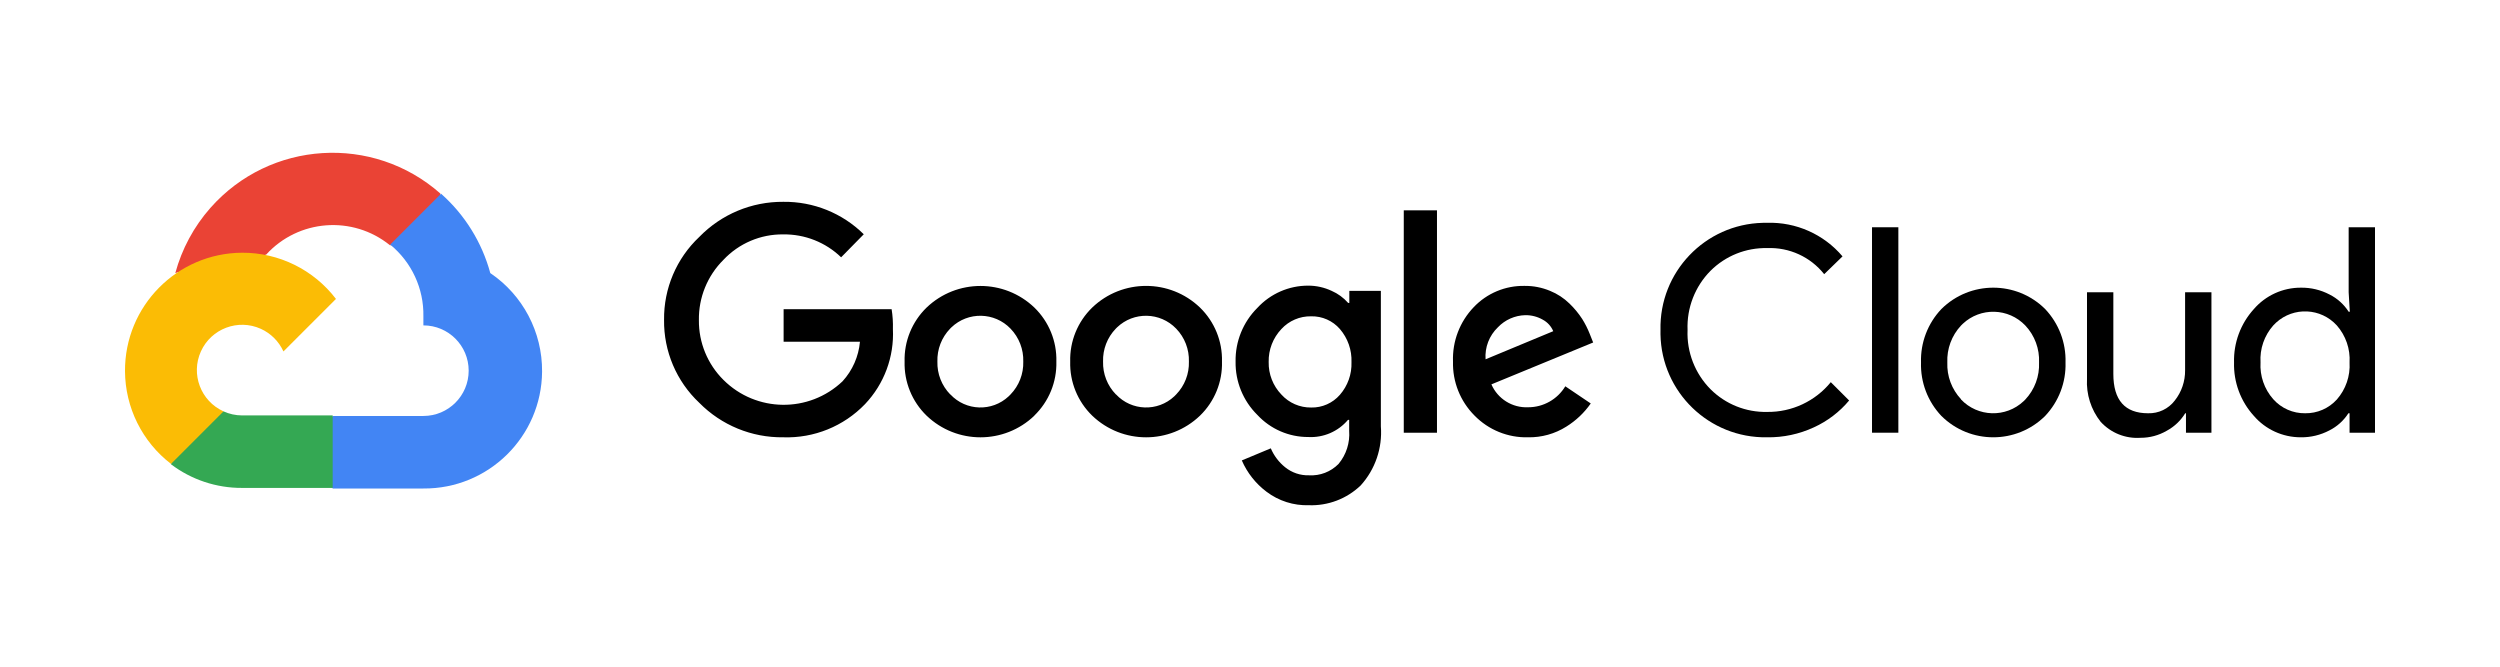
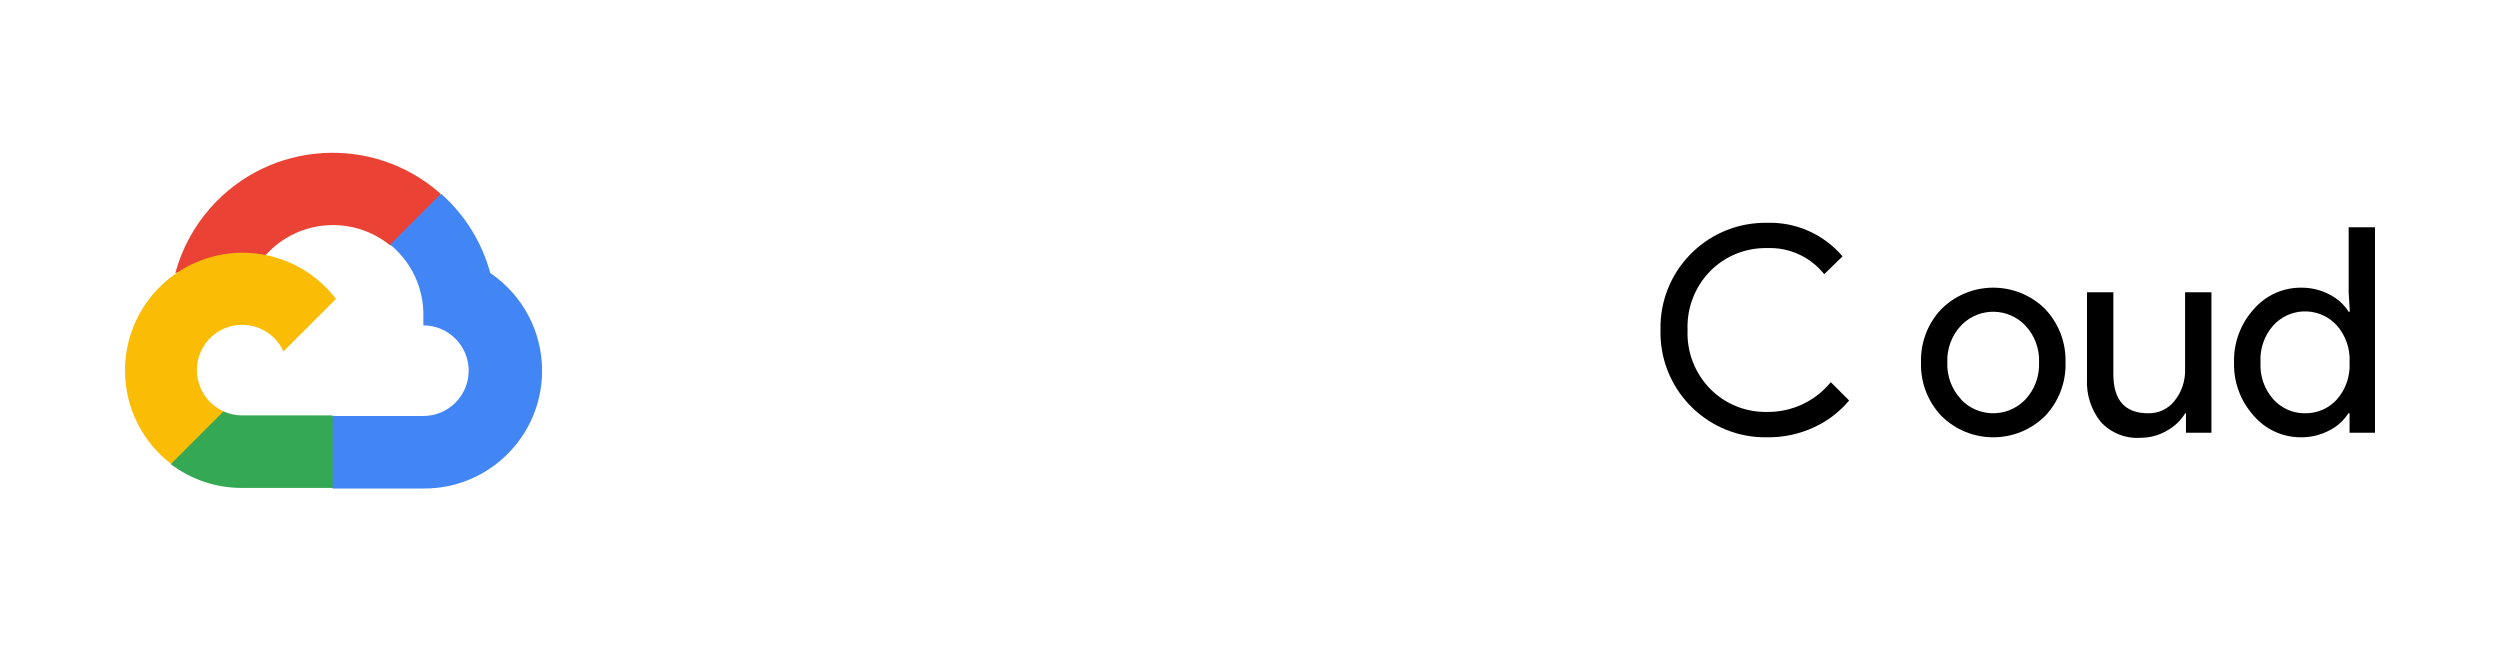
<svg xmlns="http://www.w3.org/2000/svg" width="240" height="64" viewBox="0 0 240 64" fill="none">
  <path d="M37.408 23.541H38.629L42.109 20.06L42.28 18.582C35.802 12.864 25.916 13.482 20.198 19.959C18.61 21.757 17.459 23.899 16.829 26.216C17.216 26.057 17.646 26.031 18.05 26.144L25.01 24.995C25.01 24.995 25.364 24.408 25.549 24.444C28.645 21.044 33.855 20.647 37.432 23.541H37.408Z" fill="#EA4335" />
  <path d="M47.068 26.216C46.267 23.269 44.626 20.62 42.342 18.597L37.458 23.481C39.52 25.166 40.696 27.706 40.645 30.369V31.237C43.046 31.237 44.993 33.184 44.993 35.585C44.993 37.986 43.046 39.933 40.645 39.933H31.949L31.082 40.812V46.028L31.949 46.896H40.645C46.89 46.944 51.992 41.92 52.04 35.676C52.069 31.883 50.202 28.336 47.068 26.216Z" fill="#4285F4" />
  <path d="M23.241 46.84H31.937V39.88H23.241C22.621 39.88 22.011 39.745 21.446 39.488L20.225 39.868L16.721 43.348L16.415 44.569C18.379 46.054 20.778 46.852 23.241 46.84Z" fill="#34A853" />
  <path d="M23.241 24.261C16.995 24.297 11.964 29.39 12 35.637C12.022 39.125 13.649 42.408 16.416 44.533L21.458 39.49C19.271 38.502 18.297 35.926 19.285 33.738C20.273 31.551 22.85 30.578 25.037 31.566C26.001 32.001 26.772 32.775 27.21 33.738L32.252 28.696C30.108 25.889 26.772 24.247 23.241 24.261Z" fill="#FBBC05" />
-   <path d="M75.191 41.98C72.165 42.019 69.257 40.824 67.132 38.67C64.938 36.608 63.712 33.719 63.75 30.708C63.714 27.696 64.94 24.809 67.132 22.745C69.247 20.57 72.158 19.351 75.191 19.375C78.08 19.337 80.866 20.459 82.921 22.49L80.748 24.701C79.26 23.262 77.261 22.473 75.191 22.502C73.021 22.476 70.937 23.362 69.451 24.944C67.909 26.475 67.058 28.571 67.094 30.744C67.075 32.892 67.925 34.957 69.451 36.471C72.595 39.605 77.664 39.666 80.883 36.606C81.842 35.558 82.428 34.221 82.556 32.808H75.227V29.684H85.596C85.697 30.313 85.738 30.95 85.719 31.59C85.848 34.255 84.882 36.858 83.043 38.795C80.998 40.923 78.143 42.081 75.191 41.98ZM99.299 39.904C96.407 42.675 91.845 42.675 88.954 39.904C87.552 38.545 86.788 36.663 86.841 34.714C86.788 32.765 87.555 30.883 88.954 29.525C91.848 26.761 96.405 26.761 99.299 29.525C100.697 30.883 101.464 32.765 101.411 34.714C101.462 36.666 100.69 38.548 99.287 39.904H99.299ZM91.237 37.865C92.73 39.461 95.234 39.543 96.83 38.048C96.893 37.988 96.955 37.928 97.013 37.865C97.828 37.022 98.267 35.887 98.234 34.714C98.27 33.539 97.83 32.397 97.013 31.551C95.477 29.951 92.934 29.895 91.331 31.431C91.29 31.47 91.249 31.51 91.211 31.551C90.393 32.397 89.954 33.539 89.99 34.714C89.958 35.887 90.403 37.024 91.223 37.865H91.237ZM115.198 39.904C112.306 42.675 107.744 42.675 104.853 39.904C103.452 38.545 102.687 36.663 102.74 34.714C102.687 32.765 103.454 30.883 104.853 29.525C107.744 26.754 112.306 26.754 115.198 29.525C116.597 30.883 117.363 32.765 117.31 34.714C117.366 36.663 116.599 38.545 115.198 39.904ZM107.139 37.865C108.631 39.461 111.136 39.543 112.732 38.048C112.794 37.988 112.857 37.928 112.914 37.865C113.729 37.022 114.169 35.887 114.135 34.714C114.171 33.539 113.732 32.397 112.914 31.551C111.379 29.951 108.836 29.895 107.235 31.431C107.194 31.47 107.153 31.51 107.115 31.551C106.298 32.397 105.858 33.539 105.894 34.714C105.863 35.887 106.307 37.024 107.127 37.865H107.139ZM125.651 48.501C124.187 48.547 122.752 48.09 121.584 47.205C120.547 46.426 119.731 45.391 119.214 44.201L121.997 43.04C122.3 43.752 122.774 44.376 123.377 44.859C124.021 45.379 124.831 45.653 125.66 45.629C126.723 45.694 127.761 45.292 128.506 44.53C129.242 43.643 129.605 42.504 129.52 41.355V40.305H129.41C128.465 41.425 127.05 42.035 125.588 41.954C123.735 41.959 121.964 41.189 120.704 39.829C119.339 38.481 118.584 36.632 118.616 34.712C118.582 32.782 119.337 30.922 120.704 29.559C121.961 28.194 123.733 27.417 125.588 27.422C126.365 27.42 127.134 27.593 127.836 27.922C128.444 28.186 128.984 28.583 129.424 29.083H129.535V27.922H132.563V40.927C132.724 43.006 132.022 45.061 130.621 46.607C129.287 47.883 127.497 48.566 125.651 48.501ZM125.872 39.122C126.927 39.146 127.939 38.697 128.631 37.901C129.383 37.038 129.782 35.921 129.742 34.774C129.787 33.609 129.391 32.472 128.631 31.587C127.939 30.789 126.927 30.342 125.872 30.366C124.788 30.345 123.747 30.789 123.014 31.587C122.206 32.441 121.767 33.577 121.793 34.75C121.769 35.914 122.206 37.038 123.014 37.877C123.742 38.682 124.783 39.137 125.872 39.122ZM137.95 20.195V41.54H134.762V20.195H137.95ZM146.694 41.98C144.764 42.031 142.901 41.273 141.552 39.892C140.185 38.521 139.437 36.649 139.488 34.714C139.416 32.775 140.134 30.888 141.478 29.487C142.747 28.15 144.521 27.41 146.362 27.446C147.201 27.436 148.03 27.6 148.804 27.922C149.501 28.203 150.135 28.619 150.671 29.143C151.133 29.588 151.541 30.083 151.892 30.621C152.176 31.075 152.416 31.554 152.613 32.049L152.943 32.88L143.175 36.899C143.78 38.288 145.177 39.163 146.691 39.098C148.155 39.103 149.513 38.336 150.27 37.084L152.712 38.733C152.089 39.626 151.291 40.382 150.366 40.956C149.27 41.648 147.991 42.004 146.694 41.98ZM142.615 34.493L149.112 31.794C148.912 31.318 148.554 30.926 148.097 30.684C147.588 30.395 147.011 30.248 146.424 30.256C145.432 30.282 144.487 30.698 143.8 31.417C142.966 32.215 142.531 33.342 142.615 34.493Z" fill="black" />
  <path d="M169.64 41.98C164.083 42.076 159.502 37.649 159.406 32.092C159.403 31.957 159.403 31.82 159.408 31.686C159.278 26.129 163.679 21.521 169.234 21.392C169.368 21.389 169.505 21.389 169.64 21.389C172.418 21.303 175.086 22.49 176.882 24.612L175.122 26.321C173.803 24.66 171.769 23.73 169.652 23.817C167.621 23.771 165.657 24.557 164.218 25.989C162.72 27.497 161.92 29.559 162.006 31.681C161.917 33.803 162.72 35.866 164.218 37.373C165.657 38.807 167.621 39.591 169.652 39.545C172.017 39.572 174.264 38.519 175.757 36.688L177.516 38.447C176.596 39.548 175.44 40.428 174.135 41.024C172.726 41.677 171.19 42.004 169.64 41.98Z" fill="black" />
-   <path d="M182.242 41.54H179.713V21.817H182.242V41.54Z" fill="black" />
  <path d="M186.371 29.669C189.128 26.932 193.579 26.932 196.336 29.669C197.643 31.051 198.348 32.897 198.29 34.798C198.348 36.7 197.643 38.546 196.336 39.928C193.579 42.665 189.128 42.665 186.371 39.928C185.063 38.546 184.359 36.7 184.417 34.798C184.359 32.897 185.061 31.051 186.371 29.669ZM188.25 38.341C189.868 40.05 192.565 40.125 194.276 38.507C194.334 38.454 194.389 38.397 194.442 38.341C195.334 37.385 195.805 36.108 195.749 34.801C195.807 33.493 195.336 32.217 194.442 31.261C192.824 29.552 190.128 29.477 188.416 31.095C188.359 31.148 188.303 31.205 188.25 31.261C187.359 32.217 186.888 33.493 186.943 34.801C186.892 36.106 187.368 37.377 188.262 38.329L188.25 38.341Z" fill="black" />
-   <path d="M212.295 41.54H209.853V39.673H209.781C209.346 40.382 208.731 40.964 207.998 41.358C207.238 41.798 206.373 42.031 205.493 42.028C204.046 42.127 202.635 41.56 201.66 40.49C200.734 39.32 200.27 37.851 200.352 36.363V28.059H202.881V35.899C202.881 38.416 203.991 39.673 206.214 39.673C207.217 39.704 208.171 39.25 208.779 38.452C209.435 37.623 209.784 36.592 209.769 35.534V28.059H212.298V41.54H212.295Z" fill="black" />
+   <path d="M212.295 41.54H209.853V39.673H209.781C209.346 40.382 208.731 40.964 207.998 41.358C207.238 41.798 206.373 42.031 205.493 42.028C204.046 42.127 202.635 41.56 201.66 40.49C200.734 39.32 200.27 37.851 200.352 36.363V28.059H202.881V35.899C202.881 38.416 203.991 39.673 206.214 39.673C207.217 39.704 208.171 39.25 208.779 38.452C209.435 37.623 209.784 36.592 209.769 35.534V28.059H212.298V41.54H212.295" fill="black" />
  <path d="M220.881 41.98C219.145 41.985 217.494 41.233 216.362 39.915C215.095 38.517 214.417 36.685 214.468 34.798C214.417 32.912 215.095 31.08 216.362 29.681C217.494 28.366 219.145 27.612 220.881 27.617C221.842 27.602 222.791 27.828 223.64 28.275C224.387 28.65 225.019 29.22 225.471 29.924H225.582L225.471 28.056V21.817H228V41.54H225.558V39.673H225.447C224.995 40.377 224.363 40.947 223.616 41.322C222.775 41.764 221.835 41.992 220.881 41.98ZM221.296 39.673C222.452 39.69 223.561 39.209 224.337 38.353C225.195 37.375 225.635 36.099 225.558 34.798C225.635 33.5 225.195 32.222 224.337 31.244C222.803 29.556 220.193 29.434 218.506 30.97C218.41 31.056 218.318 31.15 218.232 31.244C217.371 32.215 216.932 33.488 217.011 34.784C216.932 36.079 217.371 37.353 218.232 38.324C219.011 39.199 220.128 39.69 221.296 39.673Z" fill="black" />
</svg>